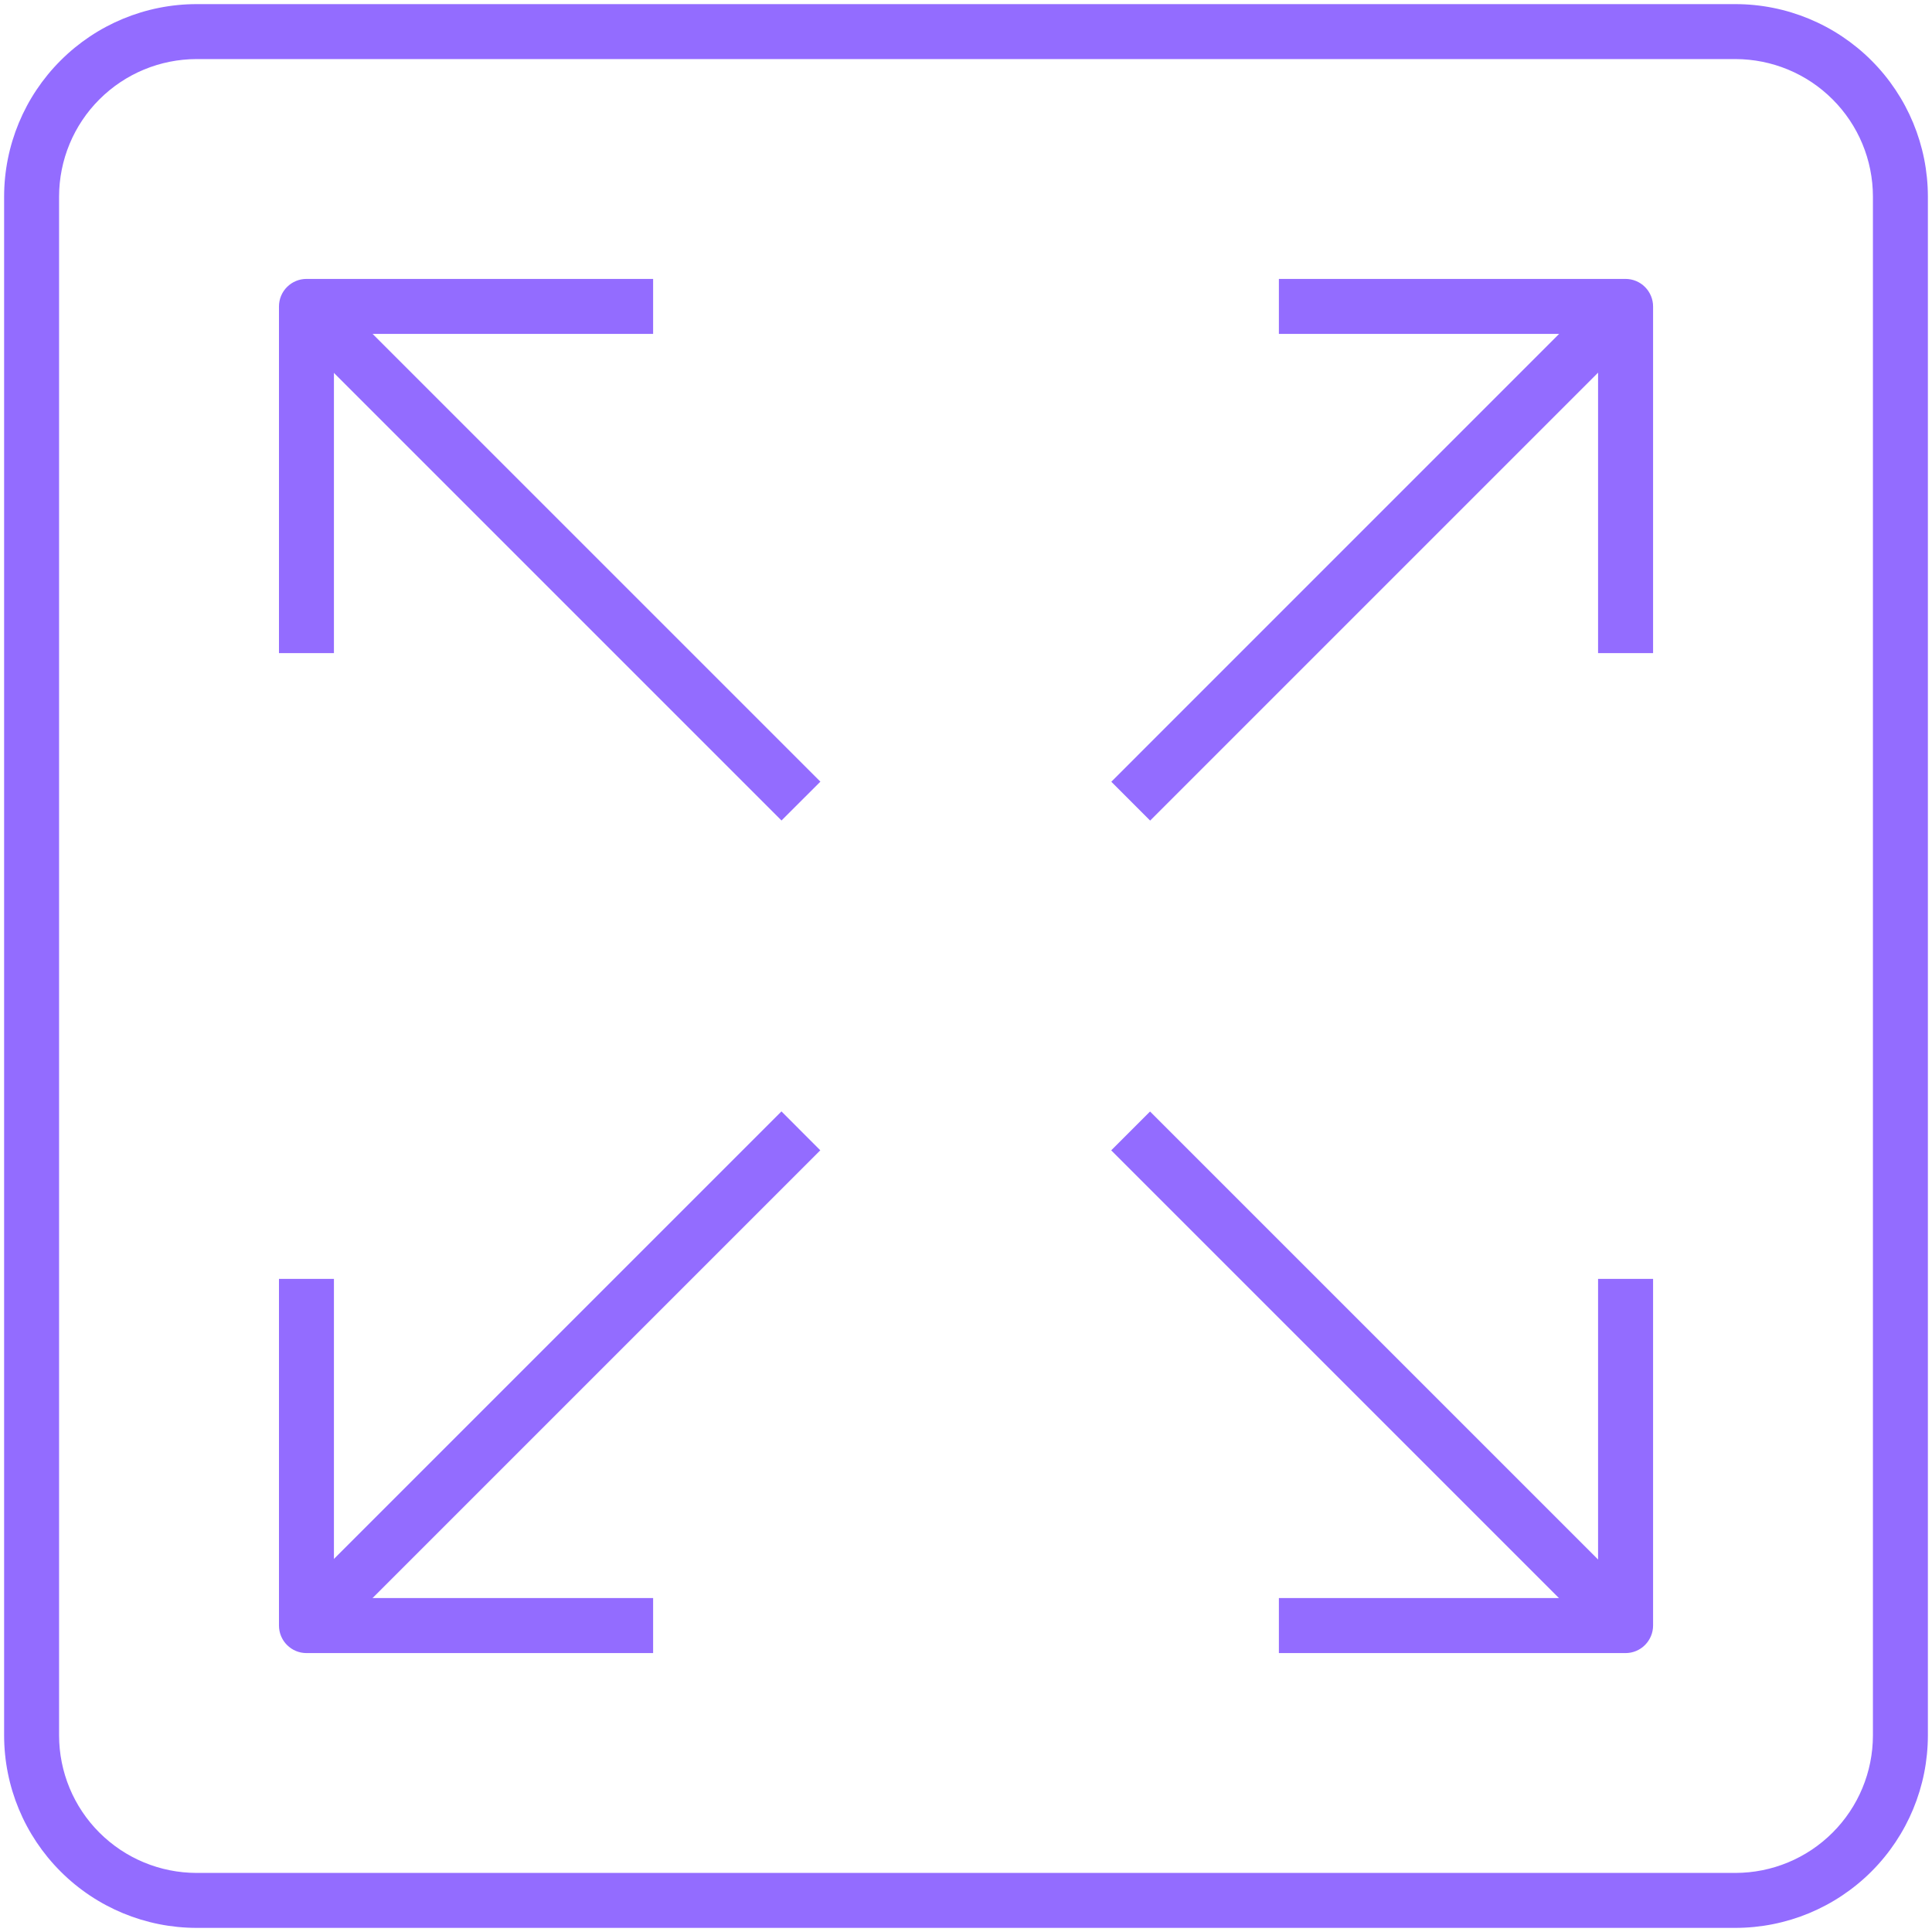
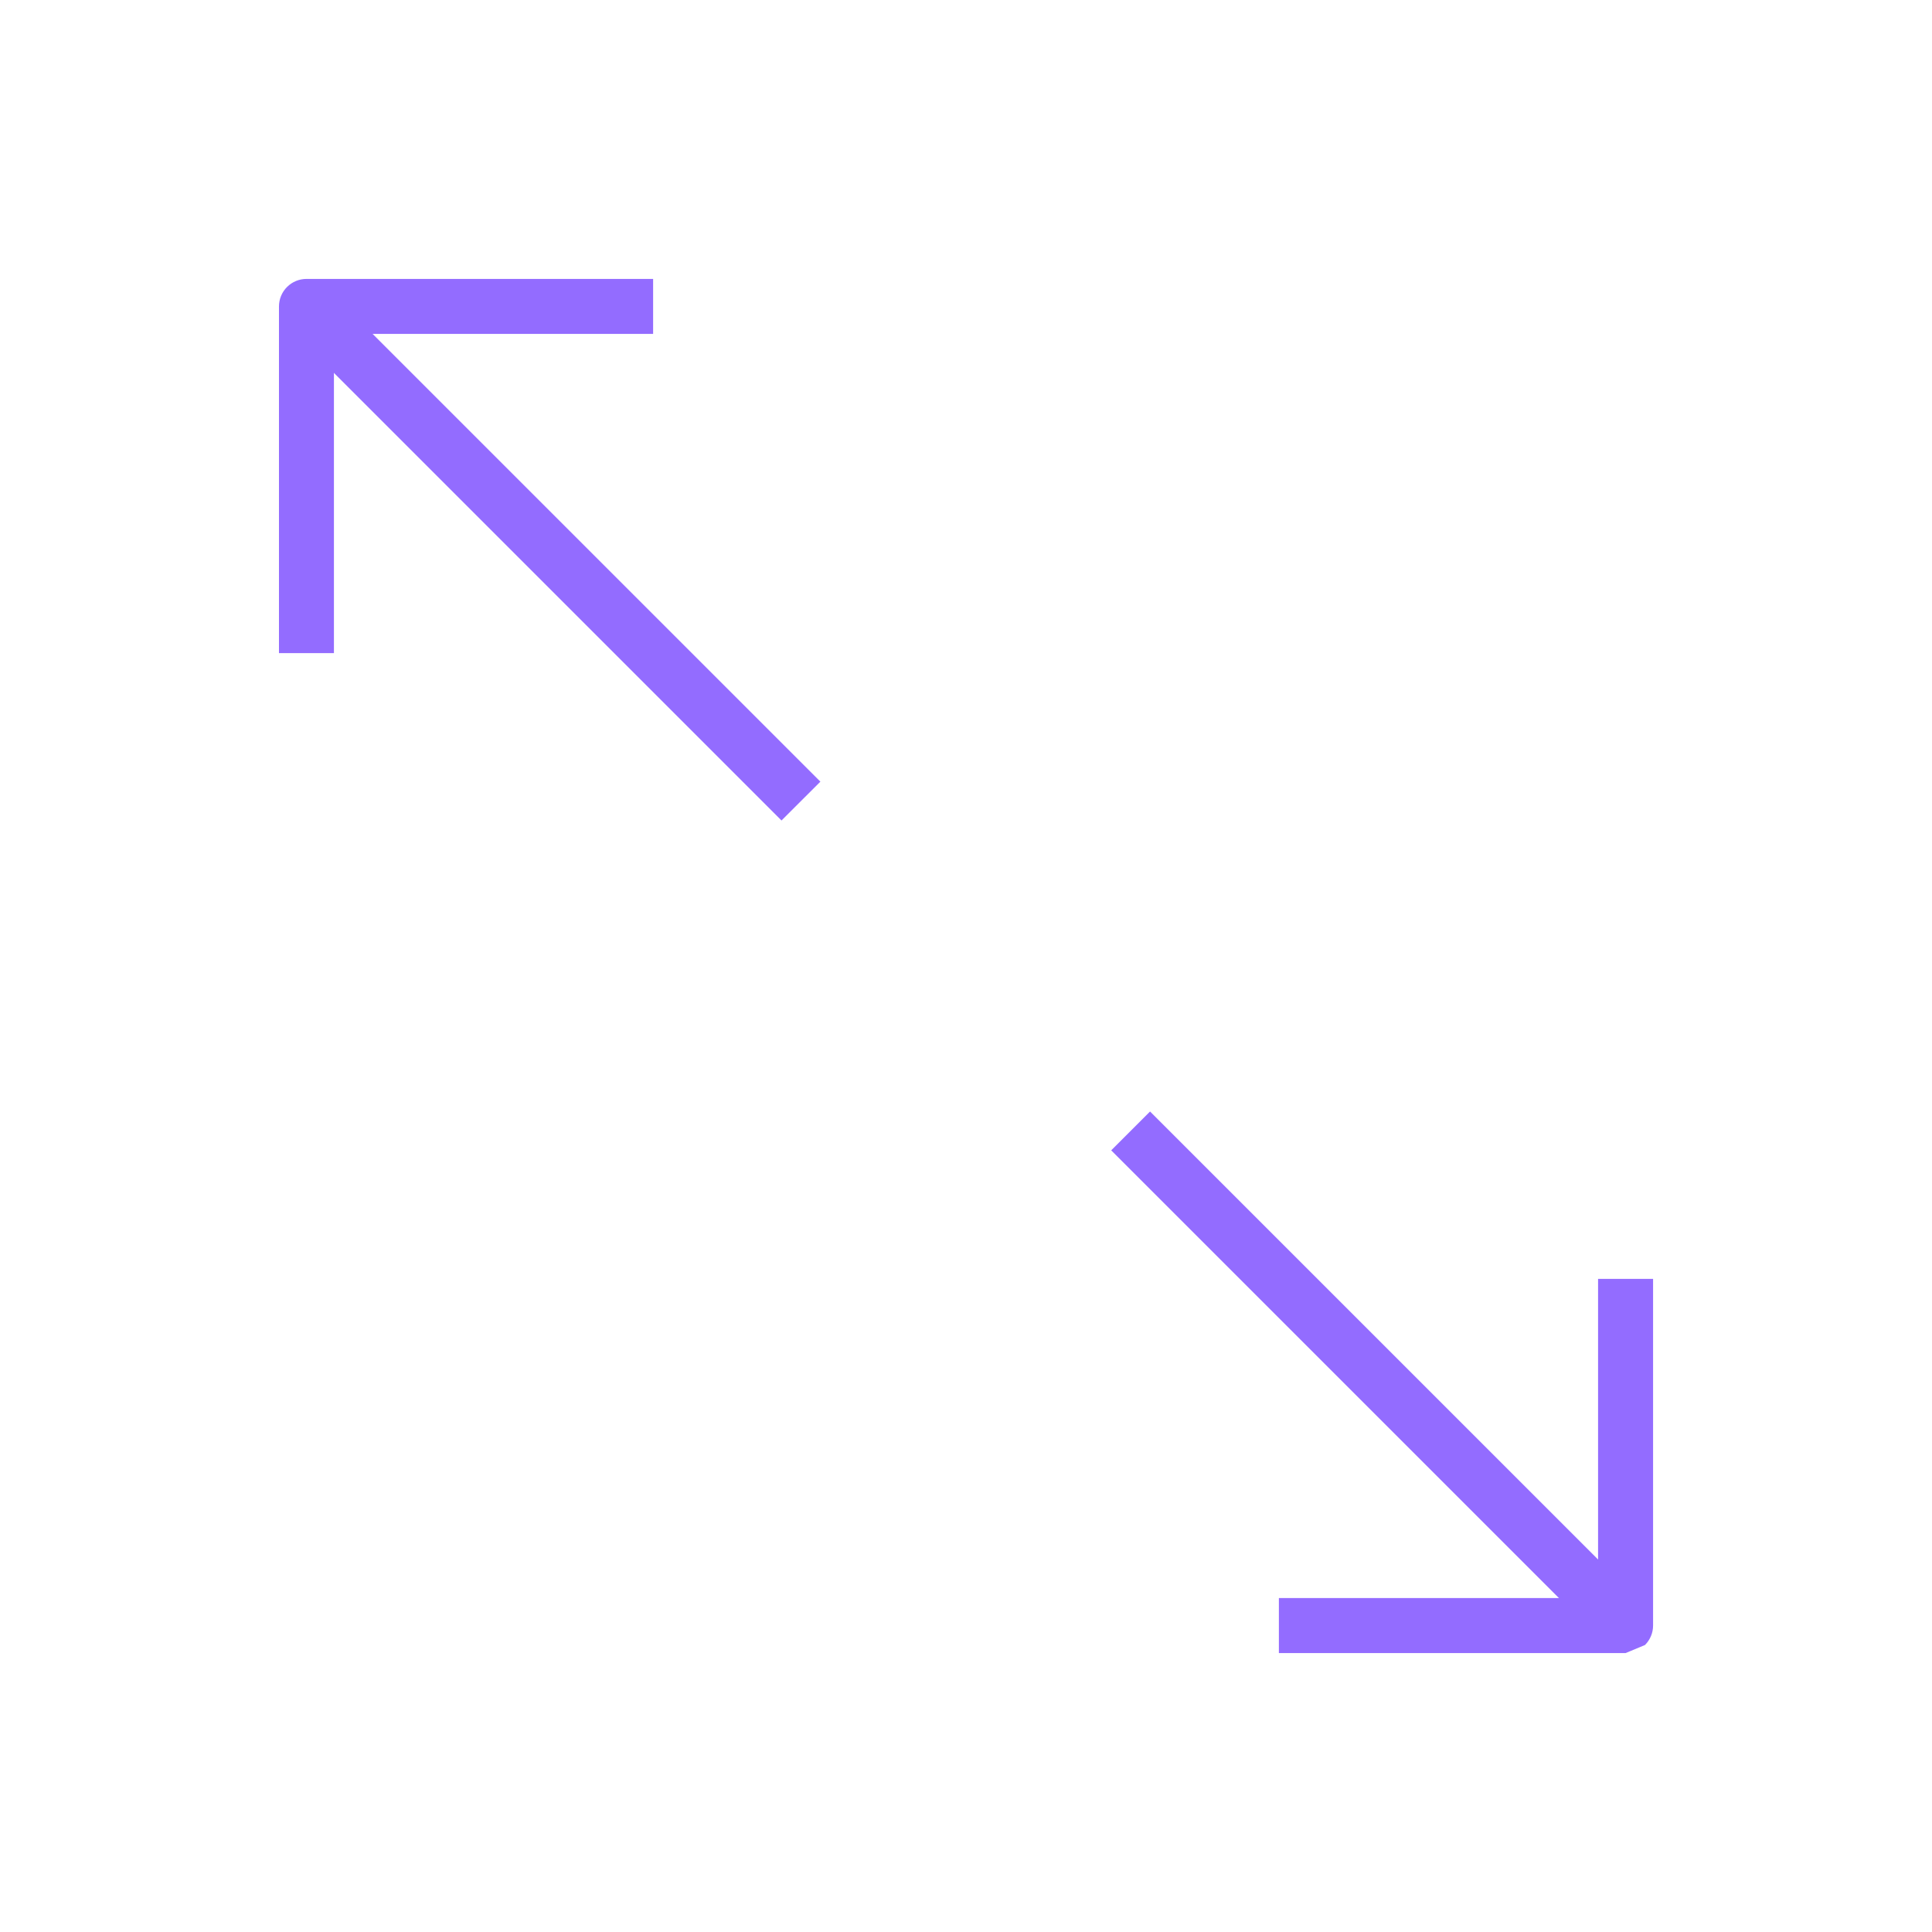
<svg xmlns="http://www.w3.org/2000/svg" width="38" height="38" viewBox="0 0 38 38" fill="none">
-   <path d="M34.135 37.919H3.865C2.862 37.918 1.9 37.519 1.191 36.809C0.481 36.1 0.082 35.138 0.081 34.135V3.865C0.082 2.862 0.481 1.9 1.191 1.191C1.9 0.481 2.862 0.082 3.865 0.081H34.135C35.139 0.082 36.1 0.481 36.81 1.191C37.519 1.9 37.918 2.862 37.919 3.865V34.135C37.918 35.138 37.519 36.1 36.81 36.809C36.1 37.519 35.139 37.918 34.135 37.919ZM3.865 1.162C3.149 1.163 2.462 1.448 1.955 1.955C1.448 2.461 1.163 3.148 1.162 3.865V34.135C1.163 34.852 1.448 35.539 1.955 36.045C2.462 36.552 3.149 36.837 3.865 36.838H34.135C34.852 36.837 35.539 36.552 36.045 36.045C36.552 35.539 36.837 34.852 36.838 34.135V3.865C36.837 3.148 36.552 2.461 36.045 1.955C35.539 1.448 34.852 1.163 34.135 1.162H3.865Z" fill="#936cff" />
-   <path d="M32.514 12.846H31.432V6.567H25.154V5.486H31.973C32.116 5.486 32.254 5.543 32.355 5.645C32.456 5.746 32.514 5.884 32.514 6.027V12.846Z" fill="#936cff" />
-   <path d="M21.858 15.376L31.586 5.647L32.35 6.412L22.622 16.14L21.858 15.376Z" fill="#936cff" />
  <path d="M6.568 12.846H5.487V6.027C5.487 5.884 5.544 5.746 5.645 5.645C5.747 5.543 5.884 5.486 6.027 5.486H12.846V6.567H6.568V12.846Z" fill="#936cff" />
  <path d="M5.643 6.41L6.407 5.646L16.136 15.374L15.371 16.138L5.643 6.41Z" fill="#936cff" />
-   <path d="M31.973 32.514H25.154V31.432H31.432V25.154H32.514V31.973C32.514 32.116 32.456 32.254 32.355 32.355C32.254 32.457 32.116 32.514 31.973 32.514Z" fill="#936cff" />
+   <path d="M31.973 32.514H25.154V31.432H31.432V25.154H32.514V31.973C32.514 32.116 32.456 32.254 32.355 32.355Z" fill="#936cff" />
  <path d="M21.856 22.626L22.62 21.862L32.349 31.59L31.584 32.354L21.856 22.626Z" fill="#936cff" />
-   <path d="M12.846 32.514H6.027C5.884 32.514 5.747 32.457 5.645 32.355C5.544 32.254 5.487 32.116 5.487 31.973V25.154H6.568V31.432H12.846V32.514Z" fill="#936cff" />
-   <path d="M5.641 31.589L15.37 21.86L16.134 22.625L6.406 32.353L5.641 31.589Z" fill="#936cff" />
</svg>